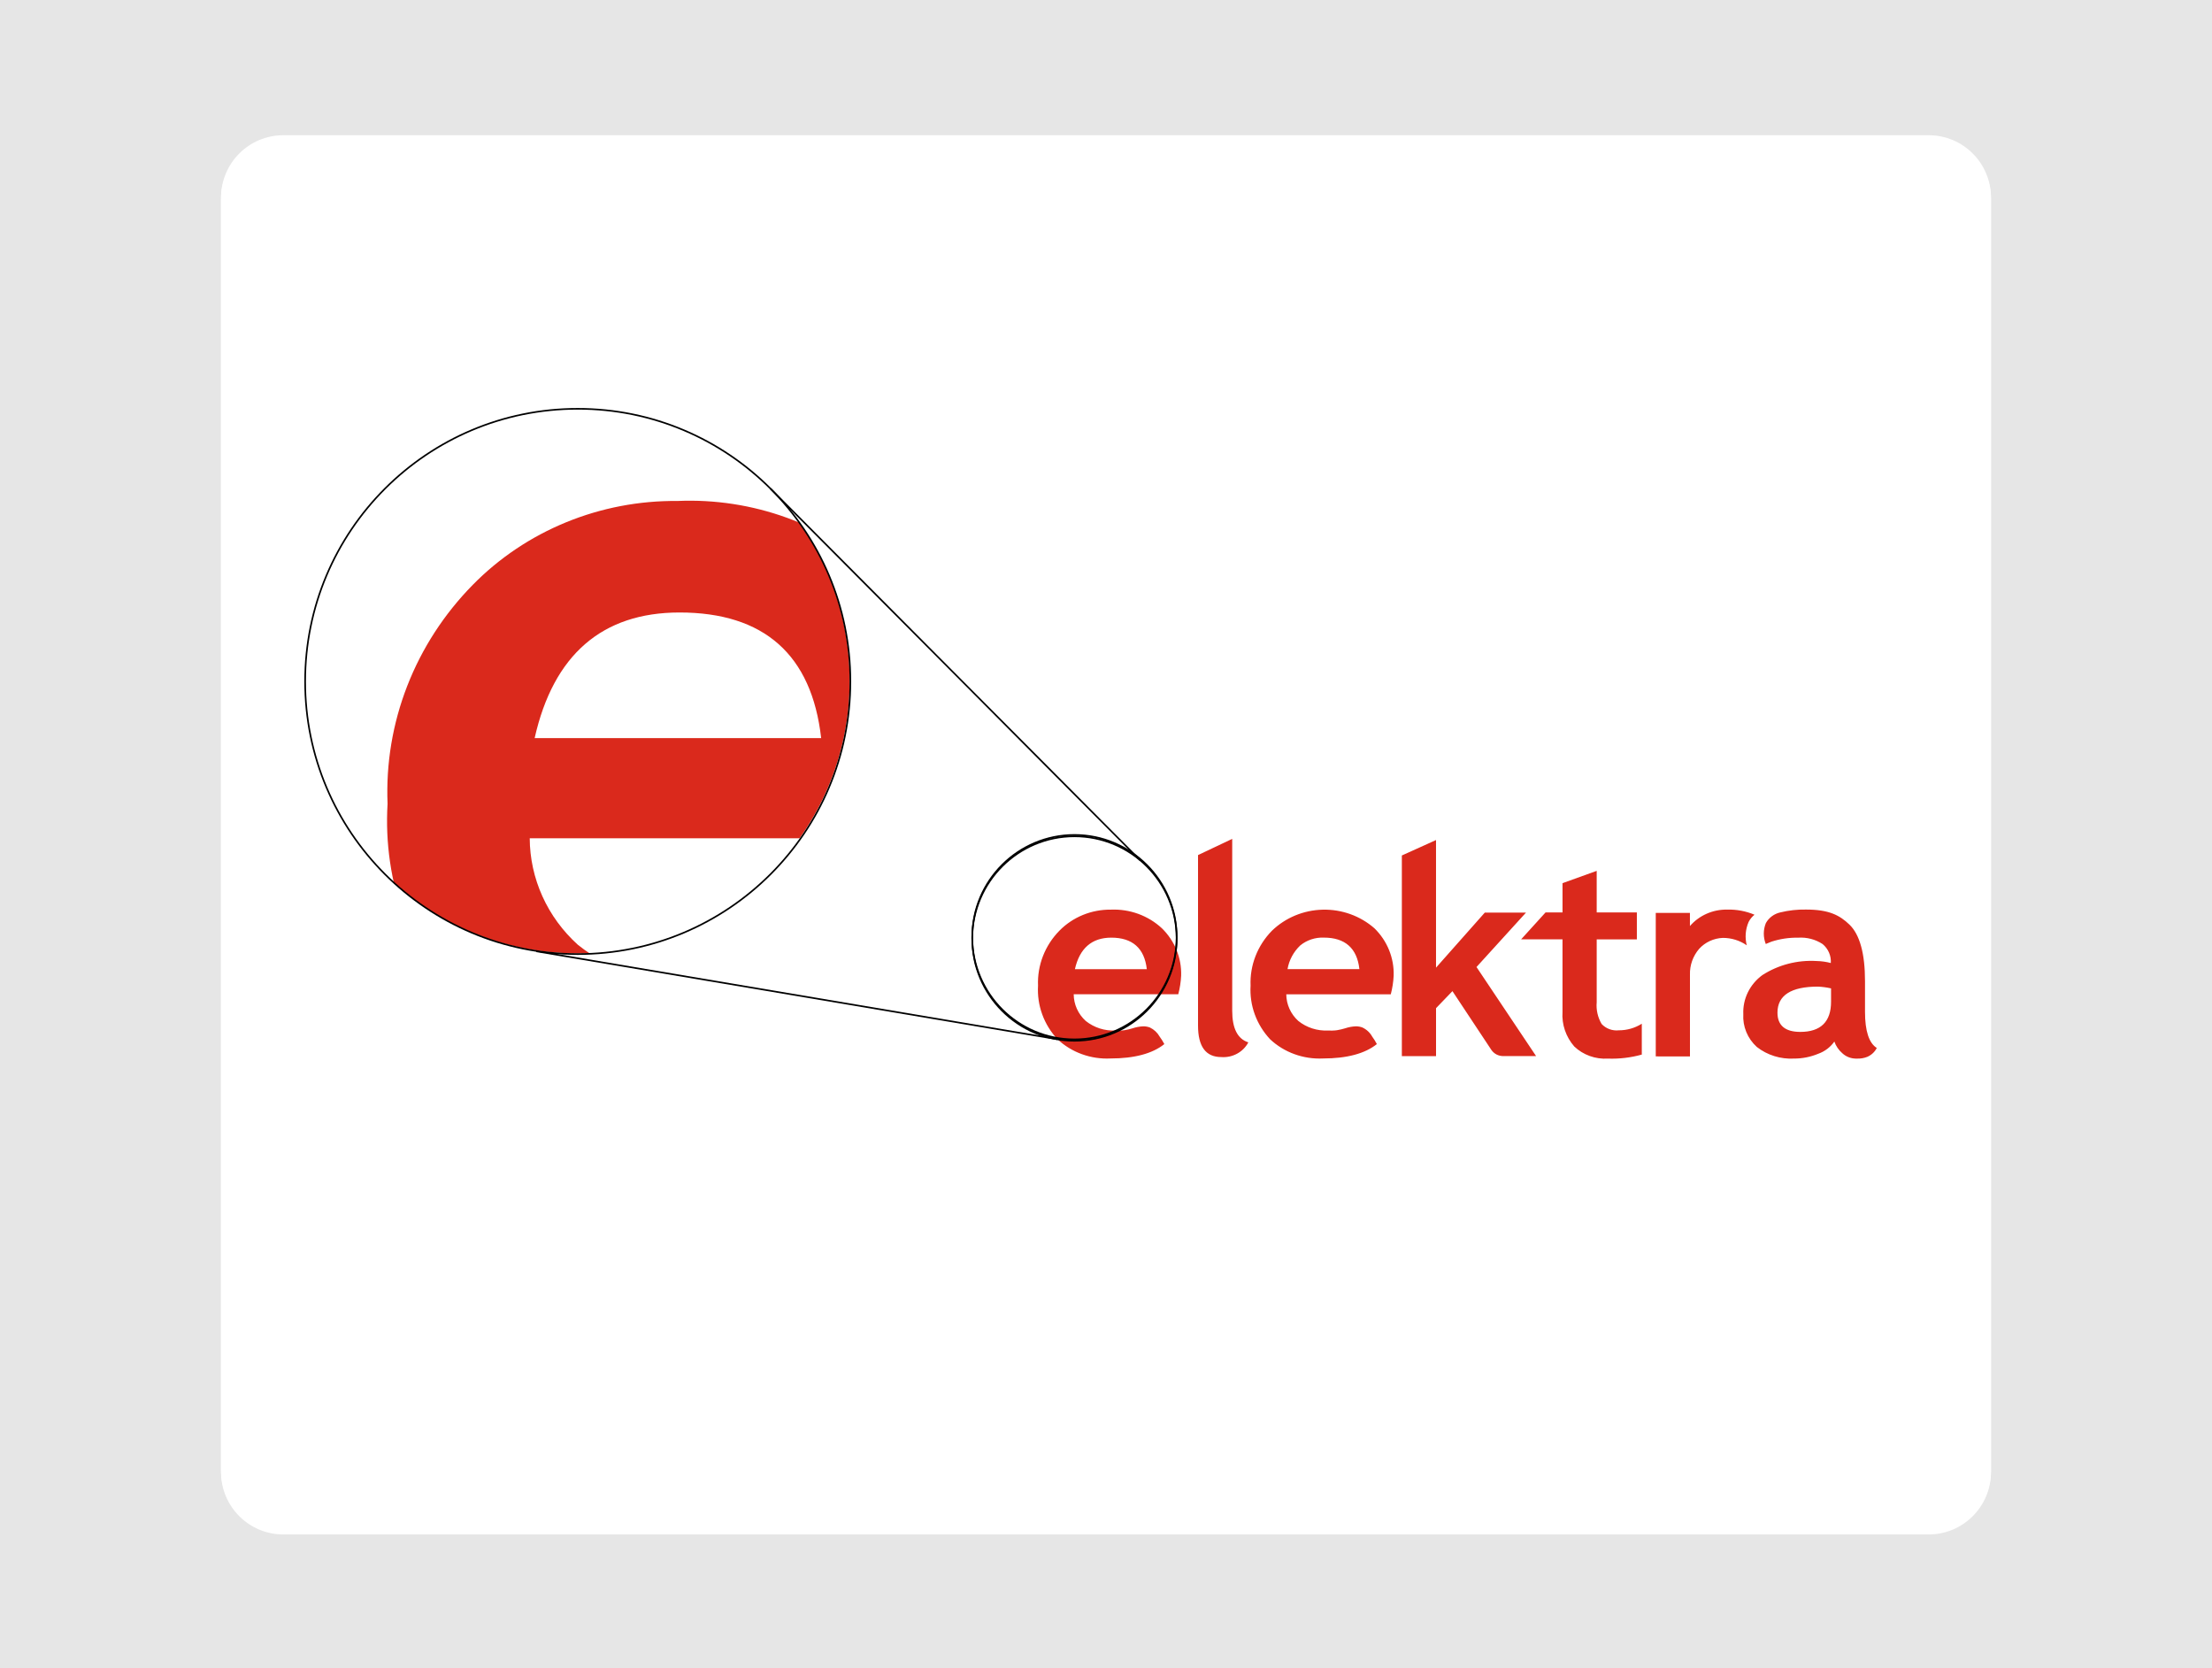
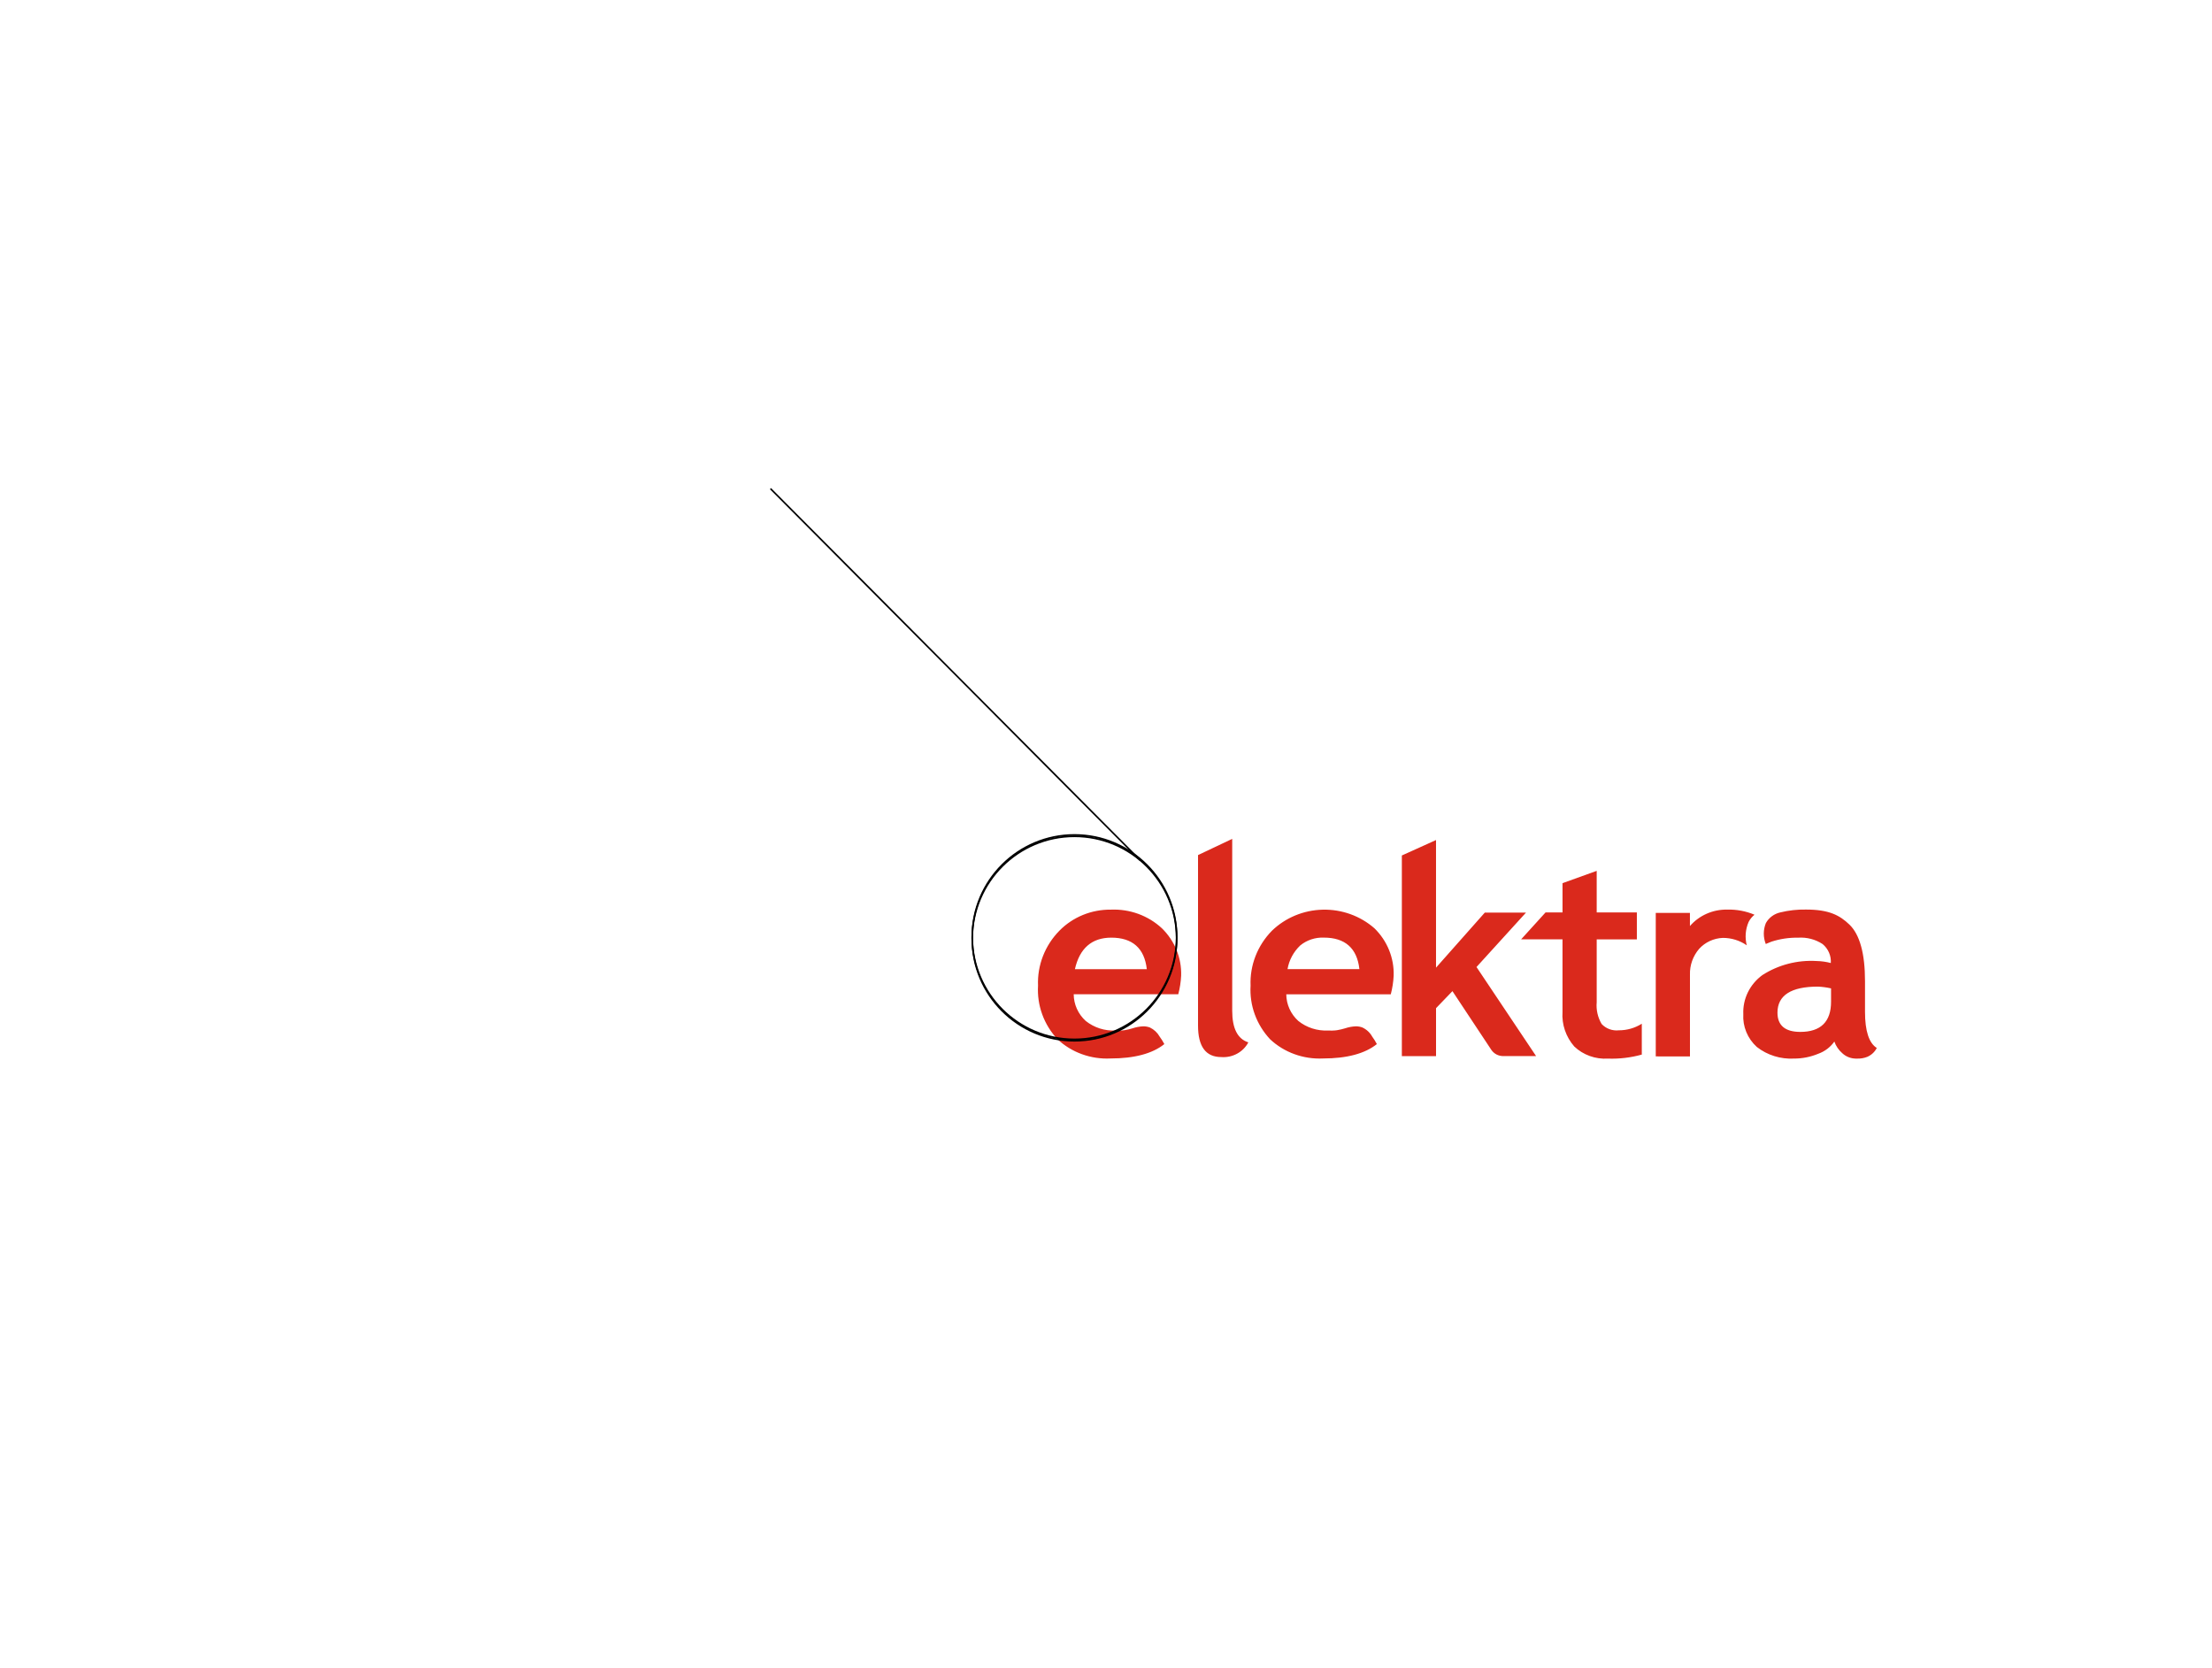
<svg xmlns="http://www.w3.org/2000/svg" xmlns:xlink="http://www.w3.org/1999/xlink" version="1.1" id="Capa_1" x="0px" y="0px" viewBox="0 0 1366 1030" style="enable-background:new 0 0 1366 1030;" xml:space="preserve">
  <style type="text/css">
	.st0{fill:#E6E6E6;}
	.st1{fill:#FFFFFF;}
	.st2{fill:none;stroke:#000000;stroke-miterlimit:10;}
	.st3{clip-path:url(#SVGID_00000132784650506470938830000002796258405667906732_);}
	.st4{fill:#DA291C;}
	.st5{clip-path:url(#SVGID_00000120560477282443324340000002226624088324487600_);}
</style>
-   <rect class="st0" width="1366" height="1030" />
  <path class="st1" d="M1191.02,946.5H174.98c-21.25,0-38.48-17.23-38.48-38.48V121.98c0-21.25,17.23-38.48,38.48-38.48h1016.05  c21.25,0,38.48,17.23,38.48,38.48v786.05C1229.5,929.27,1212.27,946.5,1191.02,946.5z" />
  <path class="st1" d="M1191.02,947.5H174.98c-21.25,0-38.48-17.23-38.48-38.48V122.98c0-21.25,17.23-38.48,38.48-38.48h1016.05  c21.25,0,38.48,17.23,38.48,38.48v786.05C1229.5,930.27,1212.27,947.5,1191.02,947.5z" />
  <g>
    <g>
      <path class="st4" d="M1145.84,653.66c-3.05-0.08-5.96-1.26-8.15-3.32c-2.25-1.95-3.94-4.43-4.9-7.2    c-2.44,3.48-5.95,6.13-10.03,7.57c-4.71,1.95-9.77,2.95-14.89,2.94c-8.31,0.44-16.49-2.11-22.96-7.17    c-2.85-2.58-5.07-5.74-6.51-9.25c-1.44-3.51-2.07-7.28-1.84-11.05c-0.2-4.64,0.77-9.25,2.82-13.44c2.05-4.19,5.12-7.84,8.95-10.64    c9.88-6.35,21.63-9.4,33.47-8.69c2.98,0.06,5.93,0.48,8.8,1.23c0.15-2.2-0.23-4.4-1.11-6.44c-0.88-2.03-2.24-3.84-3.97-5.27    c-4.44-2.91-9.76-4.29-15.11-3.93c-5.61-0.1-11.19,0.74-16.51,2.47l-2.91,1.19c-0.13,0.07-0.26,0.11-0.41,0.18l-0.11,0.04h-0.05    v-0.03c-1.62-4.13-1.6-8.69,0.05-12.81c0.91-1.67,2.19-3.13,3.74-4.28c1.55-1.15,3.34-1.96,5.24-2.38    c5.17-1.26,10.5-1.85,15.83-1.75c14.27,0,20.84,3.56,26.83,9.3c6.39,6.16,9.61,17.92,9.61,34.95v18.96    c0,11.76,2.45,19.25,7.27,22.26c-1.23,2.42-3.29,4.36-5.83,5.47c-1.92,0.77-3.99,1.14-6.07,1.09    C1146.73,653.69,1146.31,653.69,1145.84,653.66z M1097.66,625.29c0,7.9,4.74,11.89,14.1,11.89c12.6,0,18.99-6.26,18.99-18.6v-8.27    c-2.66-0.61-5.37-0.97-8.09-1.09C1106.06,609.21,1097.66,614.62,1097.66,625.29L1097.66,625.29z M972.16,646.17    c-5.18-5.94-7.78-13.59-7.25-21.34v-44.79h-25.57l15.11-16.64h10.47v-18.06l21.11-7.6v25.66h24.8v16.66h-24.8v38.77    c-0.42,4.68,0.64,9.38,3.04,13.46c1.32,1.42,2.98,2.52,4.83,3.2c1.85,0.68,3.84,0.93,5.8,0.71c5.04,0.01,9.96-1.4,14.18-4.07    v19.06c-6.79,1.89-13.86,2.73-20.92,2.48c-3.82,0.24-7.64-0.31-11.22-1.6C978.14,650.78,974.88,648.77,972.16,646.17    L972.16,646.17z M784.34,641.73c-4.18-4.47-7.4-9.7-9.47-15.38c-2.07-5.68-2.95-11.71-2.59-17.73    c-0.26-6.22,0.78-12.43,3.05-18.26c2.27-5.83,5.73-11.16,10.16-15.67c8.34-8.05,19.55-12.7,31.33-12.98    c11.78-0.28,23.21,3.84,31.94,11.49c3.93,3.84,7.01,8.42,9.05,13.46c2.04,5.03,3,10.42,2.83,15.82    c-0.19,3.88-0.79,7.73-1.78,11.49h-64.53c0.02,3.09,0.69,6.14,1.97,8.97c1.28,2.83,3.14,5.38,5.47,7.49    c5.15,4.12,11.71,6.23,18.39,5.9c0.62,0,1.13,0,1.61,0.03c0.48,0.03,0.77,0,1.13,0c1.81-0.03,3.61-0.28,5.36-0.74    c0.77-0.17,1.57-0.4,2.41-0.65c2.12-0.72,4.33-1.13,6.58-1.23c1.39-0.01,2.77,0.23,4.07,0.71c2.59,1.21,4.72,3.18,6.07,5.64    c1.08,1.46,2.04,3.01,2.88,4.62c-7.35,5.89-18.56,8.88-33.25,8.88c-5.99,0.29-11.99-0.61-17.61-2.65    C793.78,648.91,788.65,645.77,784.34,641.73L784.34,641.73z M802.9,583.84c-4.12,3.95-6.85,9.05-7.8,14.58h44.38    c-1.43-12.91-8.82-19.46-21.94-19.46C812.2,578.74,806.97,580.49,802.9,583.84L802.9,583.84z M653.06,641.73    c-4.17-4.47-7.39-9.7-9.45-15.39c-2.06-5.68-2.94-11.71-2.58-17.73c-0.26-6.22,0.78-12.43,3.05-18.26    c2.27-5.83,5.72-11.16,10.16-15.67c4.08-4.16,9-7.45,14.45-9.69c5.45-2.23,11.33-3.36,17.25-3.3c5.79-0.25,11.57,0.64,17,2.61    c5.42,1.98,10.38,4.99,14.56,8.88c3.94,3.84,7.02,8.42,9.07,13.45c2.05,5.03,3.01,10.42,2.84,15.82    c-0.19,3.88-0.79,7.73-1.78,11.49h-64.57c0.02,3.09,0.68,6.15,1.96,8.99c1.28,2.84,3.15,5.39,5.48,7.5    c5.16,4.12,11.72,6.23,18.4,5.9c0.62,0,1.13,0,1.61,0.03c0.48,0.03,0.78,0,1.13,0c1.82-0.03,3.63-0.28,5.39-0.74    c0.76-0.17,1.54-0.4,2.38-0.65c2.12-0.72,4.34-1.13,6.59-1.23c1.39-0.01,2.77,0.23,4.08,0.71c2.57,1.23,4.68,3.2,6.05,5.64    c1.08,1.47,2.05,3.01,2.9,4.62c-7.35,5.89-18.56,8.88-33.25,8.88c-6,0.3-12-0.6-17.63-2.64    C662.51,648.92,657.38,645.78,653.06,641.73L653.06,641.73z M663.8,598.44h44.4c-1.46-12.91-8.84-19.46-21.95-19.46    c-11.98,0.01-19.53,6.56-22.44,19.44L663.8,598.44z M739.83,633.22V527.99l21.11-10v106.11c0,10.91,3.32,17.43,9.96,19.54    c-1.55,2.94-3.96,5.38-6.94,6.99c-2.97,1.62-6.38,2.35-9.78,2.09C744.61,652.71,739.82,646.22,739.83,633.22L739.83,633.22z     M1022.5,652.31v-88.6h21.1v8.11c2.81-3.25,6.34-5.85,10.33-7.61c3.99-1.76,8.33-2.63,12.72-2.55c5.78-0.15,11.53,0.93,16.83,3.17    c-1.54,1.23-2.79,2.77-3.66,4.51c-1.95,4.55-2.35,9.59-1.13,14.37c-4.32-3-9.5-4.6-14.81-4.58c-2.77,0.12-5.49,0.78-7.99,1.93    c-2.5,1.16-4.74,2.79-6.58,4.8c-3.84,4.48-5.87,10.15-5.69,15.97v50.49L1022.5,652.31z M921.06,648.42    c-0.89-1.34-24.12-36.41-24.12-36.41l-10.13,10.52v29.6H865.7V528.24l21.1-9.53v78.8l30.13-34h25.44l-30.57,33.61l36.8,55h-20.36    c-1.42-0.01-2.82-0.35-4.07-0.99C922.93,650.48,921.86,649.55,921.06,648.42L921.06,648.42z" />
    </g>
    <circle class="st2" cx="663.52" cy="578.68" r="63.12" />
-     <line class="st2" x1="331.27" y1="587.43" x2="653.06" y2="641.73" />
    <circle class="st2" cx="663.52" cy="579.53" r="63.12" />
    <line class="st2" x1="475.81" y1="301.74" x2="704.18" y2="531.26" />
    <g>
      <defs>
        <circle id="SVGID_00000016771449746417362750000002312990083006899355_" cx="356.35" cy="420.35" r="168.35" />
      </defs>
      <clipPath id="SVGID_00000080902813137588560930000005819514038098010764_">
        <use xlink:href="#SVGID_00000016771449746417362750000002312990083006899355_" style="overflow:visible;" />
      </clipPath>
      <g style="clip-path:url(#SVGID_00000080902813137588560930000005819514038098010764_);">
-         <path class="st4" d="M2251.55,675.88c-12.16-0.31-23.76-5.02-32.5-13.22c-8.99-7.76-15.71-17.65-19.52-28.71     c-9.73,13.86-23.7,24.42-39.96,30.19c-18.76,7.77-38.96,11.77-59.37,11.74c-33.11,1.77-65.71-8.42-91.51-28.57     c-11.34-10.3-20.21-22.88-25.96-36.86c-5.75-13.98-8.26-29.02-7.33-44.04c-0.78-18.48,3.07-36.86,11.25-53.58     c8.17-16.72,20.41-31.26,35.68-42.39c39.39-25.3,86.23-37.46,133.41-34.64c11.86,0.25,23.65,1.89,35.09,4.91     c0.6-8.77-0.92-17.56-4.44-25.66c-3.52-8.1-8.94-15.3-15.84-21.02c-17.7-11.6-38.92-17.12-60.25-15.66     c-22.36-0.39-44.62,2.94-65.81,9.86l-11.58,4.75c-0.5,0.26-1.04,0.46-1.62,0.7l-0.43,0.15h-0.2v-0.13     c-6.45-16.46-6.38-34.65,0.2-51.06c3.64-6.66,8.72-12.48,14.9-17.06c6.18-4.58,13.31-7.82,20.9-9.48     c20.62-5.02,41.85-7.36,63.11-6.96c56.87,0,83.08,14.2,106.95,37.08c25.47,24.56,38.32,71.43,38.32,139.31v75.58     c0,46.9,9.76,76.73,28.99,88.73c-4.91,9.65-13.12,17.36-23.24,21.81c-7.67,3.06-15.91,4.55-24.2,4.36     C2255.09,675.99,2253.4,675.99,2251.55,675.88z M2059.47,562.81c0,31.47,18.89,47.4,56.21,47.4c50.22,0,75.71-24.95,75.71-74.16     v-32.98c-10.59-2.41-21.39-3.87-32.25-4.36C2092.99,498.71,2059.47,520.28,2059.47,562.81L2059.47,562.81z M1559.23,646.02     c-20.66-23.66-31.02-54.16-28.89-85.07V382.43h-101.94l60.22-66.33h41.72v-71.98l84.14-30.3V316.1h98.85v66.42h-98.85v154.54     c-1.68,18.66,2.55,37.38,12.12,53.65c5.27,5.68,11.87,10.06,19.23,12.77c7.37,2.72,15.3,3.7,23.14,2.85     c20.07,0.06,39.72-5.58,56.51-16.23v75.97c-27.08,7.55-55.23,10.88-83.39,9.88c-15.21,0.94-30.45-1.24-44.73-6.4     S1570.08,656.38,1559.23,646.02L1559.23,646.02z M810.56,628.33c-16.66-17.81-29.48-38.65-37.73-61.3     c-8.25-22.66-11.76-46.67-10.32-70.65c-1.03-24.81,3.11-49.56,12.16-72.79c9.05-23.23,22.82-44.46,40.51-62.44     c33.23-32.11,77.93-50.63,124.88-51.73c46.94-1.1,92.53,15.29,127.33,45.8c15.66,15.32,27.93,33.57,36.07,53.63     c8.14,20.06,11.97,41.52,11.26,63.06c-0.77,15.46-3.15,30.81-7.1,45.8H850.41c0.08,12.31,2.75,24.48,7.85,35.77     c5.1,11.28,12.52,21.44,21.81,29.87c20.53,16.43,46.69,24.82,73.3,23.51c2.46,0,4.51,0,6.4,0.11c1.89,0.11,3.09,0,4.51,0     c7.22-0.14,14.39-1.12,21.37-2.95c3.06-0.7,6.24-1.61,9.6-2.59c8.44-2.86,17.27-4.51,26.21-4.89c5.54-0.03,11.03,0.94,16.21,2.83     c10.33,4.81,18.81,12.69,24.18,22.49c4.31,5.84,8.15,11.99,11.47,18.41c-29.3,23.47-73.99,35.38-132.55,35.38     c-23.89,1.17-47.78-2.42-70.18-10.56c-22.4-8.13-42.83-20.64-60.03-36.73V628.33z M884.55,397.59     c-16.41,15.73-27.29,36.06-31.1,58.11h176.91c-5.71-51.48-35.14-77.58-87.45-77.58c-21.3-0.86-42.15,6.1-58.38,19.48H884.55z      M287.28,628.33c-16.64-17.82-29.45-38.67-37.67-61.33c-8.23-22.66-11.72-46.68-10.27-70.65c-1.03-24.8,3.1-49.55,12.14-72.78     c9.04-23.23,22.81-44.47,40.49-62.45c16.27-16.57,35.88-29.71,57.62-38.62c21.74-8.91,45.15-13.39,68.76-13.16     c23.08-1,46.13,2.55,67.74,10.42c21.62,7.87,41.37,19.91,58.04,35.38c15.69,15.31,28,33.55,36.16,53.61s12.02,41.53,11.33,63.08     c-0.78,15.46-3.15,30.81-7.1,45.8H327.13c0.06,12.33,2.72,24.52,7.83,35.83c5.1,11.3,12.54,21.47,21.85,29.89     c20.56,16.43,46.73,24.81,73.36,23.51c2.46,0,4.51,0,6.4,0.11c1.89,0.11,3.11,0,4.51,0c7.26-0.14,14.47-1.13,21.48-2.97     c3.02-0.67,6.16-1.61,9.49-2.59c8.46-2.86,17.31-4.5,26.26-4.89c5.55-0.03,11.06,0.94,16.25,2.83     c10.23,4.92,18.65,12.77,24.11,22.49c4.31,5.85,8.17,12,11.54,18.41c-29.3,23.47-73.99,35.38-132.55,35.38     c-23.92,1.18-47.85-2.4-70.28-10.54c-22.43-8.13-42.9-20.64-60.13-36.75L287.28,628.33z M330.1,455.78h177     c-5.82-51.48-35.25-77.58-87.49-77.58c-47.74,0.02-77.85,26.13-89.43,77.5L330.1,455.78z M633.16,594.39V174.94l84.13-39.87     v422.95c0,43.51,13.24,69.46,39.72,77.87c-6.17,11.73-15.79,21.43-27.64,27.88c-11.86,6.45-25.42,9.35-38.98,8.35     C652.2,672.11,633.13,646.21,633.16,594.39L633.16,594.39z M1759.91,670.52V317.34h84.09v32.33     c11.21-12.96,25.28-23.33,41.18-30.34c15.9-7.01,33.22-10.47,50.69-10.15c23.05-0.6,45.96,3.71,67.1,12.63     c-6.13,4.91-11.11,11.04-14.58,17.97c-7.78,18.14-9.36,38.21-4.51,57.28c-17.2-11.96-37.87-18.35-59.05-18.26     c-11.05,0.48-21.88,3.1-31.86,7.7c-9.98,4.61-18.9,11.11-26.23,19.12c-15.31,17.84-23.38,40.47-22.69,63.65v201.26     L1759.91,670.52z M1355.55,654.99c-3.56-5.32-96.15-145.13-96.15-145.13l-40.39,41.94v118h-84.14V175.96l84.12-37.97v314.09     l120.11-135.54h101.42L1318.67,450.5l146.68,219.23h-81.14c-5.66-0.02-11.22-1.38-16.22-3.94     C1363,663.22,1358.73,659.51,1355.55,654.99L1355.55,654.99z" />
-       </g>
+         </g>
    </g>
-     <circle class="st2" cx="356.78" cy="420.78" r="168.35" />
  </g>
</svg>